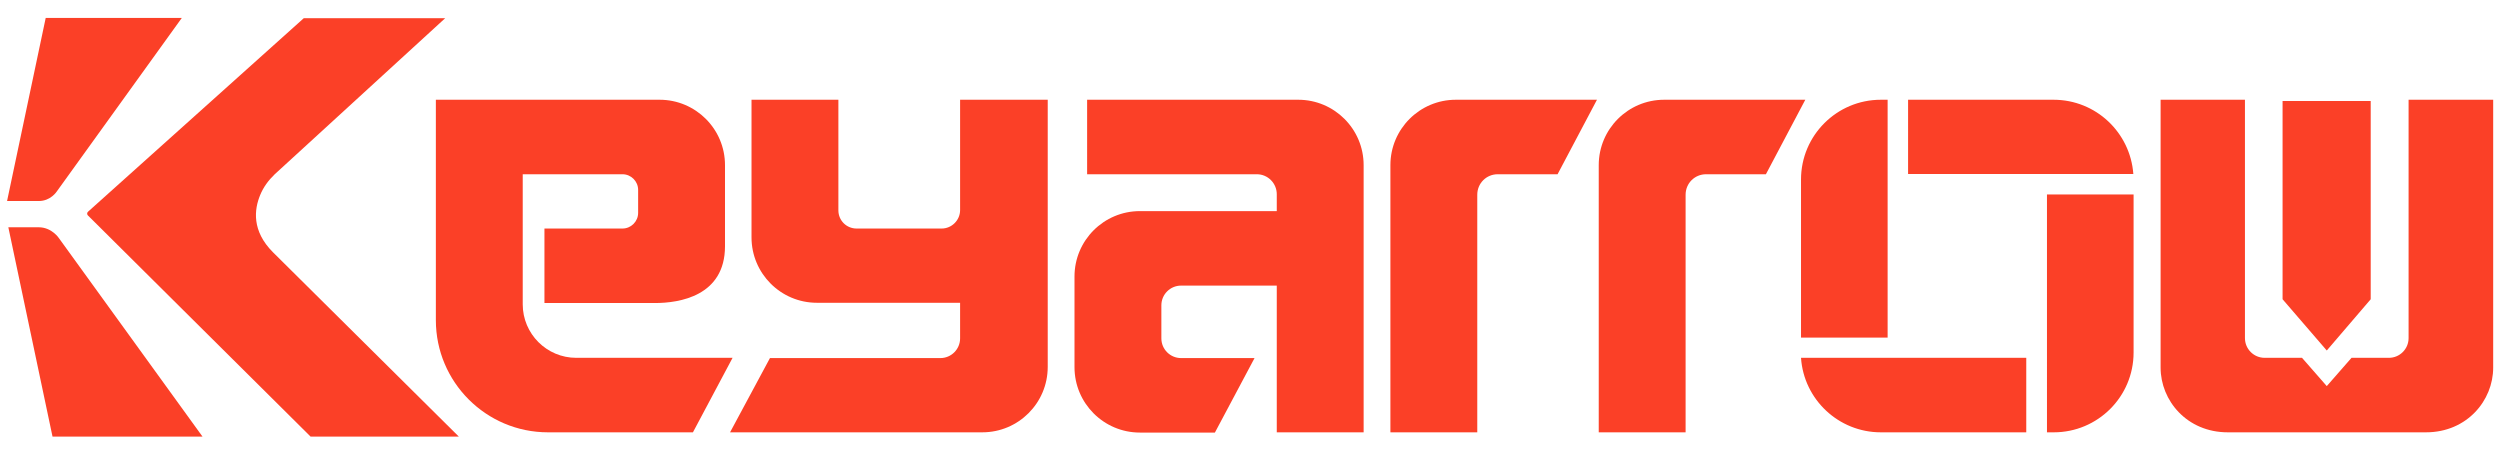
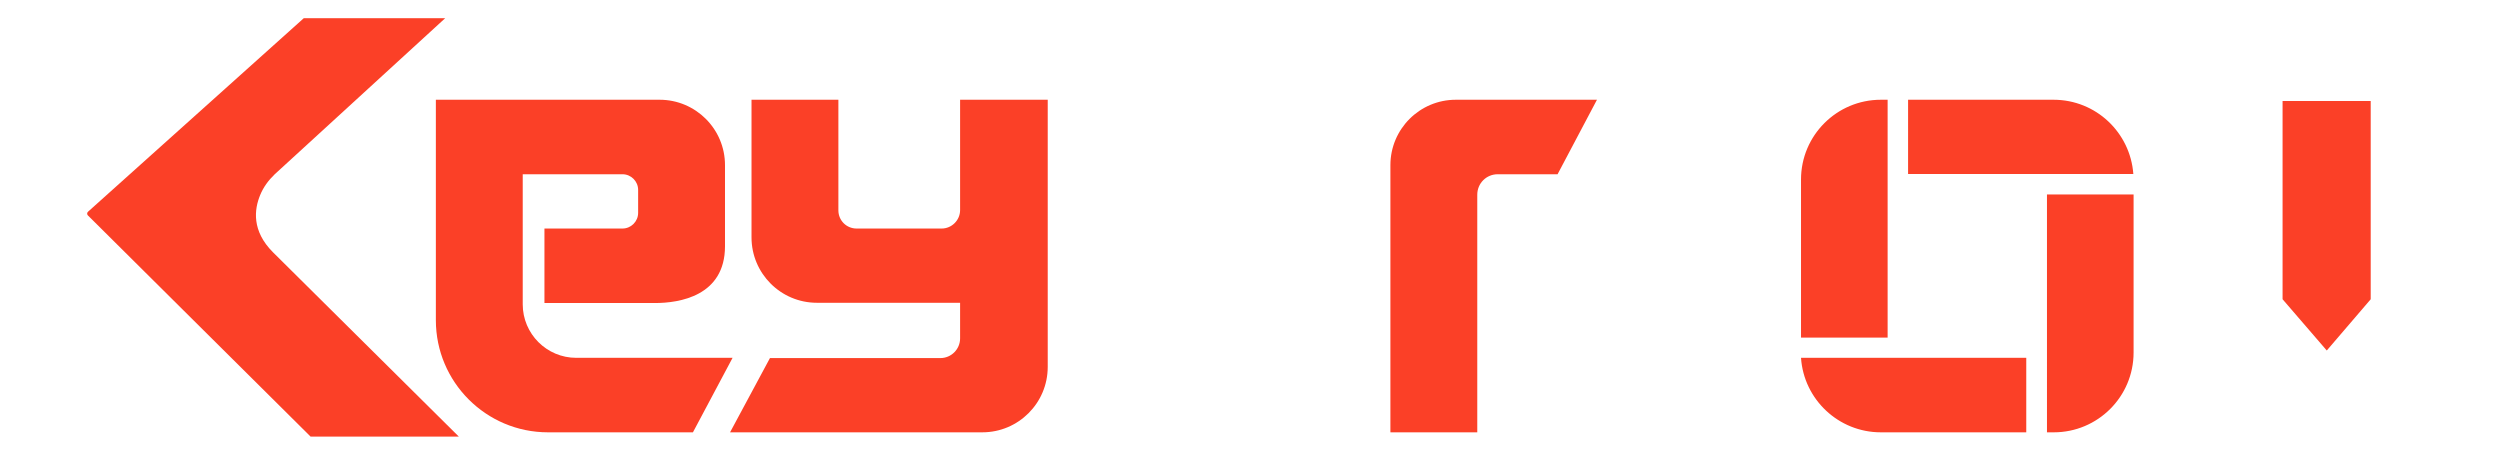
<svg xmlns="http://www.w3.org/2000/svg" version="1.0" x="0px" y="0px" viewBox="0 0 990 180" style="enable-background:new 0 0 990 180;" xml:space="preserve">
  <style type="text/css">
	.st0{fill:#FB4027;}
	.st1{fill-rule:evenodd;clip-rule:evenodd;fill:#FB4027;}
	.st2{fill:url(#SVGID_1_);}
	.st3{fill:url(#SVGID_00000112623846652478374530000005624318553461289613_);}
	.st4{fill:url(#SVGID_00000090282041039696020000000013327396524718426257_);}
	.st5{fill:url(#SVGID_00000152231118389679039600000002655966418061204155_);}
	.st6{fill:url(#SVGID_00000063620103712932974470000005529425620543814272_);}
	.st7{fill:url(#SVGID_00000005264632365666625850000000955876744571354024_);}
	.st8{fill:url(#SVGID_00000155830895278101020890000017754367998923511989_);}
	.st9{fill:url(#SVGID_00000139292376840564168330000004119849322548017544_);}
	.st10{fill:url(#SVGID_00000137120088702299880800000003566462014861192324_);}
	.st11{fill:url(#SVGID_00000118399265685864678950000017251479236931841186_);}
	.st12{fill:url(#SVGID_00000067916929041797683810000004714249562349853850_);}
	.st13{fill:url(#SVGID_00000127737729794966231640000002514412957149786505_);}
	.st14{fill:url(#SVGID_00000119106296357692588390000001310562629351690157_);}
	.st15{fill:url(#SVGID_00000063614200580319840780000015397946468468190648_);}
	.st16{fill:url(#SVGID_00000083052510743938521190000004016536834189866369_);}
	.st17{fill:url(#SVGID_00000013184332022257142470000017054099781580186545_);}
	.st18{fill:url(#SVGID_00000049940234133668651650000018412066255092076715_);}
	.st19{fill:url(#SVGID_00000056413078571691304990000006990564174400088242_);}
	.st20{fill:url(#SVGID_00000129906119319109260440000003392959652139017885_);}
	.st21{fill:url(#SVGID_00000183933174384052505760000004833053335274986942_);}
	.st22{fill:url(#SVGID_00000118379674202570380850000013727540939129066175_);}
	.st23{fill:url(#SVGID_00000085942101051554272480000004305748388848154280_);}
	.st24{fill:url(#SVGID_00000047740949423112281290000017651483160854520506_);}
	.st25{fill:url(#SVGID_00000101087814785752285460000001688917147878558348_);}
	.st26{fill:url(#SVGID_00000096049434713163192930000016783349502572152465_);}
	.st27{fill:url(#SVGID_00000098222543307376498670000013675049256149851068_);}
	.st28{fill:url(#SVGID_00000132771667359476982620000008551830485185366145_);}
	.st29{fill:url(#SVGID_00000114063510006578383470000004472286066418525592_);}
	.st30{fill:url(#SVGID_00000149348299657291434260000014950205707271314074_);}
	.st31{fill:url(#SVGID_00000173859169050138224460000015796992879383354262_);}
	.st32{fill:url(#SVGID_00000116918299238972810010000015658177772305799325_);}
	.st33{fill:url(#SVGID_00000062157724560000259130000013494393890775895683_);}
	.st34{fill:url(#SVGID_00000053542246319417456320000000107597153563813029_);}
	.st35{fill:url(#SVGID_00000178165476370596969110000009748786986415149217_);}
	.st36{fill:url(#SVGID_00000027582901042206779320000016597799909077219243_);}
	.st37{fill:url(#SVGID_00000168115616957390736620000009433495490509531010_);}
	.st38{fill:url(#SVGID_00000176041016430688443480000012568543872099188897_);}
	.st39{fill:url(#SVGID_00000016795043374330748860000008957761602173943222_);}
	.st40{fill:url(#SVGID_00000021117083470767633510000015421784299593769642_);}
	.st41{fill:url(#SVGID_00000130641204966141463660000001639472832590208935_);}
	.st42{fill:url(#SVGID_00000165196900576917207780000011054648639809584550_);}
	.st43{fill:url(#SVGID_00000045601999179089608410000000630600355602912912_);}
	.st44{fill:url(#SVGID_00000089544114664465954480000007668763109318331292_);}
	.st45{fill:url(#SVGID_00000173143114057717272770000004002427409728543663_);}
	.st46{fill:url(#SVGID_00000049917741903242742610000005619752417239289790_);}
	.st47{fill:url(#SVGID_00000029012355290506026850000012409052039111437701_);}
	.st48{fill:url(#SVGID_00000078044570986889489230000014084808876627967361_);}
	.st49{fill:url(#SVGID_00000086658666819444307880000009614448265704943489_);}
	.st50{fill:url(#SVGID_00000131352495980410406070000004603878504032567464_);}
	.st51{fill:url(#SVGID_00000096028971766529665810000000899243745990597823_);}
	.st52{fill:url(#SVGID_00000167384342276305302030000002437090076956130706_);}
	.st53{fill:url(#SVGID_00000075884705518157424760000012003117922450100130_);}
	.st54{fill:url(#SVGID_00000048496199514802124900000017048695304664070821_);}
	.st55{fill:url(#SVGID_00000161624593810316213730000017780003852804673936_);}
	.st56{fill:url(#SVGID_00000117651071837843403300000017153397523291056037_);}
	.st57{fill:url(#SVGID_00000057124821292814032310000014520814207600624052_);}
	.st58{fill:url(#SVGID_00000157282937020619725460000010762142045914293157_);}
	.st59{fill:url(#SVGID_00000079463707653572992020000006134630158439094183_);}
	.st60{fill:url(#SVGID_00000064336083092317844320000007924430594576460943_);}
	.st61{fill:url(#SVGID_00000039849207587015338270000011069810878649999490_);}
	.st62{fill:url(#SVGID_00000146480512389381292350000010888486975768184196_);}
	.st63{fill:url(#SVGID_00000005987932581727359670000012100601955535071120_);}
	.st64{fill:url(#SVGID_00000162312558294067619900000003293090147485493428_);}
	.st65{fill:url(#SVGID_00000182508962092885900450000011334415496853302925_);}
	.st66{fill:url(#SVGID_00000174564472565020418320000010938953884029160868_);}
	.st67{fill:url(#SVGID_00000029047121103420682590000003548565042722698664_);}
	.st68{fill:url(#SVGID_00000031897895063651668250000005644412480959596430_);}
	.st69{fill:url(#SVGID_00000160151630225879524560000012524653283622591917_);}
	.st70{fill:url(#SVGID_00000151509174266925421720000016039219864713239683_);}
	.st71{fill:url(#SVGID_00000151541175919537516750000005886570780483555250_);}
	.st72{fill:url(#SVGID_00000026848766422716001430000005756171381893653389_);}
	.st73{fill:url(#SVGID_00000080901742623217822900000016999066257088423602_);}
	.st74{fill:url(#SVGID_00000059989888648811468610000017968916004326925203_);}
	.st75{fill:url(#SVGID_00000027563019724500540770000010817381802092888509_);}
	.st76{fill:url(#SVGID_00000170266738943396768850000002488418691659353523_);}
	.st77{fill:url(#SVGID_00000002353288234320745060000012383545859091359128_);}
	.st78{fill:url(#SVGID_00000053512946588664887380000012639594314459859334_);}
	.st79{fill:url(#SVGID_00000030457385056916655230000002232359546001191332_);}
	.st80{fill:url(#SVGID_00000135652418498637675390000001098336374233318034_);}
	.st81{fill:url(#SVGID_00000125589118859989507730000005726354452060989570_);}
	.st82{fill:url(#SVGID_00000036945857796482973690000007293143512914102719_);}
	.st83{fill:url(#SVGID_00000050635848095371769410000014389395356881947527_);}
	.st84{fill:url(#SVGID_00000115503122547851430970000008738302756712198292_);}
	.st85{fill:url(#SVGID_00000152956598621727722800000011690014408164322974_);}
	.st86{fill:url(#SVGID_00000005977387411737704610000005015088300801437574_);}
	.st87{fill:url(#SVGID_00000183230697057491943450000007508524058546068155_);}
	.st88{fill:url(#SVGID_00000070109438416910704210000002153513121381414055_);}
	.st89{fill:url(#SVGID_00000139980916668110083430000007979848107016291223_);}
	.st90{fill:url(#SVGID_00000035529588091653795560000017845907680805458617_);}
	.st91{fill:url(#SVGID_00000154420821807682106850000011330683353919065268_);}
	.st92{fill:url(#SVGID_00000090991905704527757890000013984375124355692207_);}
	.st93{fill:url(#SVGID_00000073711386721960104660000015491455260098765465_);}
	.st94{fill:url(#SVGID_00000168118156620074440370000003408418244496171931_);}
	.st95{fill:url(#SVGID_00000006691186786456385120000010537964098958511757_);}
	.st96{fill:url(#SVGID_00000031910630421318493080000009409477244187771285_);}
	.st97{fill:url(#SVGID_00000128473936375872287480000016084206785703815861_);}
	.st98{fill:url(#SVGID_00000142164838623162621690000009974908977674592935_);}
	.st99{fill:url(#SVGID_00000062889696936420066290000006996772950487979947_);}
	.st100{fill:url(#SVGID_00000039831396790769389030000000474695657290600855_);}
	.st101{fill:url(#SVGID_00000051353198174386367750000001056647778438300835_);}
	.st102{fill:url(#SVGID_00000065035595745302047480000015511025028092679819_);}
	.st103{fill:url(#SVGID_00000180342587099833789590000004994603616797063069_);}
	.st104{fill:url(#SVGID_00000142152464414110107070000018003237678857421737_);}
	.st105{fill:url(#SVGID_00000076568754436390717570000010828790201127494293_);}
	.st106{fill:url(#SVGID_00000056391653859309237400000015672603517544583063_);}
	.st107{fill:url(#SVGID_00000060011798011786426410000004105519009157918396_);}
	.st108{fill:url(#SVGID_00000073690632019361866470000013334064903999164336_);}
	.st109{fill:url(#SVGID_00000129916799347414010750000005774707727099951243_);}
	.st110{fill:url(#SVGID_00000049918142359739208660000016345951258524375705_);}
	.st111{fill:url(#SVGID_00000102541849419625046140000000277438280796726667_);}
	.st112{fill:url(#SVGID_00000040555665121744104860000015814137166743262632_);}
	.st113{fill:url(#SVGID_00000129201532384857784120000010288799973738772143_);}
	.st114{fill:url(#SVGID_00000095333551342818955820000001537103997201360520_);}
	.st115{fill:url(#SVGID_00000179613358477126529330000012455905946042500793_);}
	.st116{fill:url(#SVGID_00000170267440915933907360000014835290765001979808_);}
	.st117{fill:url(#SVGID_00000052075261625343530600000013473074468478256311_);}
	.st118{fill:url(#SVGID_00000028303078054221367210000010928891203235680907_);}
	.st119{fill:url(#SVGID_00000031893169963963911490000016418139109451287727_);}
	.st120{fill:url(#SVGID_00000160890031977175157100000017969223376982519988_);}
	.st121{fill:url(#SVGID_00000121255582635778892260000006445320298674706311_);}
	.st122{fill:url(#SVGID_00000050634330819937123540000017695121552148014219_);}
	.st123{fill:url(#SVGID_00000144307460387169914490000007905531133843122053_);}
	.st124{fill:url(#SVGID_00000155128256016219671990000007392175980044245393_);}
	.st125{fill:url(#SVGID_00000174574180551863685520000011839935753474965402_);}
	.st126{fill:url(#SVGID_00000124122621881451963760000016748562857903081389_);}
	.st127{fill:url(#SVGID_00000052811219764847026170000017151351277351718040_);}
	.st128{fill:url(#SVGID_00000058579177722669948860000000962521776036813466_);}
	.st129{fill:url(#SVGID_00000032632490079478649970000015108437448070560668_);}
	.st130{fill:url(#SVGID_00000042725025388137644430000013323521037728074387_);}
	.st131{fill:url(#SVGID_00000159434099773580572550000014265711208498568630_);}
	.st132{fill:url(#SVGID_00000028301709819773721870000008855452378501070012_);}
	.st133{fill:url(#SVGID_00000055667789968225292350000004398594833800214150_);}
	.st134{fill:url(#SVGID_00000000199311247845901430000010416970919709002156_);}
	.st135{fill:url(#SVGID_00000079472833180081374120000001840454241146171020_);}
	.st136{fill:url(#SVGID_00000070100138581351324650000013271209041879838860_);}
	.st137{fill:url(#SVGID_00000065778590977920849930000013177103337205096123_);}
	.st138{fill:url(#SVGID_00000138547059961033125660000001597457376459588281_);}
	.st139{fill:url(#SVGID_00000127722963398339387300000011245946909228009613_);}
	.st140{fill:url(#SVGID_00000134962665803526292770000014580930087474166404_);}
	.st141{fill:url(#SVGID_00000021823362566320881860000017873404399293239462_);}
	.st142{fill:url(#SVGID_00000093178825943688781400000006506594039621068969_);}
	.st143{display:none;}
	.st144{display:inline;}
</style>
  <g id="圖層_1">
    <g>
      <g>
        <path class="st0" d="M810.5,77h34.4v62.6c0,17.5-14.2,31.6-31.6,31.6h-2.7V77z M802.4,141.7v29.5h-57.6     c-16.7,0-30.5-13-31.6-29.5H802.4z M713.2,133.7V71.1c0-17.5,14.2-31.6,31.6-31.6h2.7v94.2H713.2z M844.8,68.9h-89.2V39.5h57.6     C830,39.5,843.6,52.5,844.8,68.9z" />
-         <path class="st0" d="M667.5,171.2l-34.4,0V65.4c0-14.3,11.6-25.9,25.9-25.9h55.9L699.3,69h-23.7c-4.5,0-8.1,3.6-8.1,8.1V171.2z" />
        <path class="st0" d="M585,171.2l-34.4,0V65.4c0-14.3,11.6-25.9,25.9-25.9h55.9L616.8,69h-23.7c-4.5,0-8.1,3.6-8.1,8.1V171.2z" />
-         <path class="st0" d="M430.6,39.5h83.5c14.3,0,25.9,11.6,25.9,25.9v105.8h-34.4v-58.1h-37.9c-4.3,0-7.8,3.5-7.8,7.8v13.1     c0,4.3,3.5,7.8,7.8,7.8h29.1l-15.7,29.5h-29.7c-14.3,0-25.9-11.6-25.9-25.9v-35.9c0-14.3,11.6-25.9,25.9-25.9     c2.1,0,54.2,0,54.2,0v-6.7c0-4.3-3.5-7.9-7.9-7.9h-67.2V39.5z" />
        <path class="st0" d="M380.2,119.9c0,0-55.3,0-56.7,0c-14.3,0-25.9-11.6-25.9-25.9V39.5h34.4v43.8c0,4,3.2,7.2,7.2,7.2h33.7     c4,0,7.3-3.3,7.3-7.3V39.5h34.7v105.8c0,14.3-11.6,25.9-25.9,25.9l-99.9,0l15.8-29.4h67.5c4.3,0,7.8-3.5,7.8-7.8V119.9z" />
        <path class="st0" d="M274.4,171.2H217c-24.5,0-44.4-19.9-44.4-44.4V39.5h88.6c14.3,0,25.9,11.6,25.9,25.9v32.1     c0,19.8-18.2,22.5-27.7,22.5h-43.8V90.5h30.9c3.4,0,6.2-2.8,6.2-6.2v-9.1c0-3.4-2.8-6.2-6.2-6.2H207v51.5     c0,11.7,9.5,21.2,21.2,21.2h61.9L274.4,171.2z" />
        <g>
          <polygon class="st1" points="903.9,40 938.8,40 938.8,118.5 921.4,138.8 903.9,118.5     " />
          <g>
-             <path class="st0" d="M953.8,39.5v94.4c0,4.3-3.5,7.8-7.8,7.8h-14.8l-9.8,11.2l-9.8-11.2h-14.8c-4.3,0-7.8-3.5-7.8-7.8V39.5       h-33.4v106.1c0,13,10.4,25.6,26.6,25.6h78.5c16.2,0,26.6-12.6,26.6-25.6V39.5H953.8z" />
-           </g>
+             </g>
        </g>
      </g>
-       <path class="st0" d="M18.1,7.1H72L22.5,75.8c0,0-2.4,3.8-7.1,3.8H2.8L18.1,7.1z" />
-       <path class="st0" d="M20.8,172.9h59.4L23.4,94.4c0,0-2.8-4.4-8.1-4.4h-12L20.8,172.9z" />
      <path class="st0" d="M34.9,83.8l85.4-76.6h56L108.8,69c-2.5,2.4-4.5,5.1-5.8,8.3c-2.3,5.6-3.4,14.1,5.1,22.6l73.6,73H123    L34.8,85.3C34.4,84.9,34.4,84.2,34.9,83.8z" />
    </g>
  </g>
  <g id="圖層_2" class="st143">
</g>
</svg>